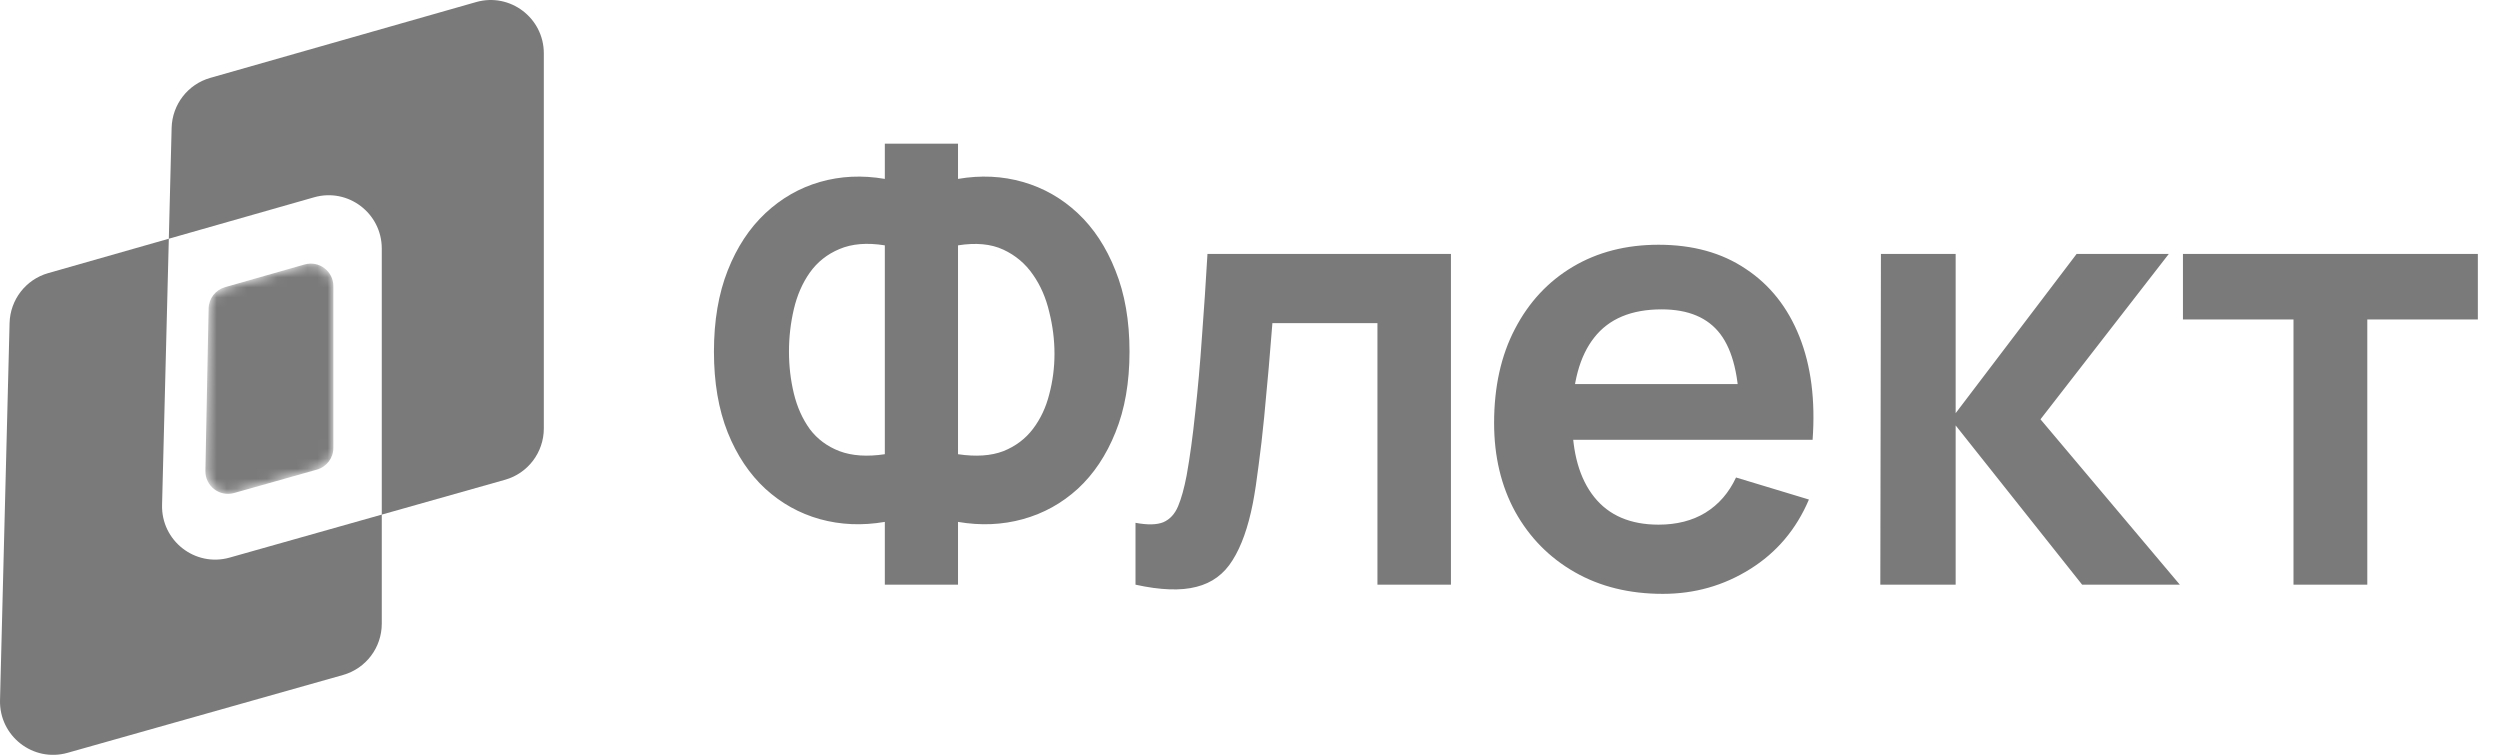
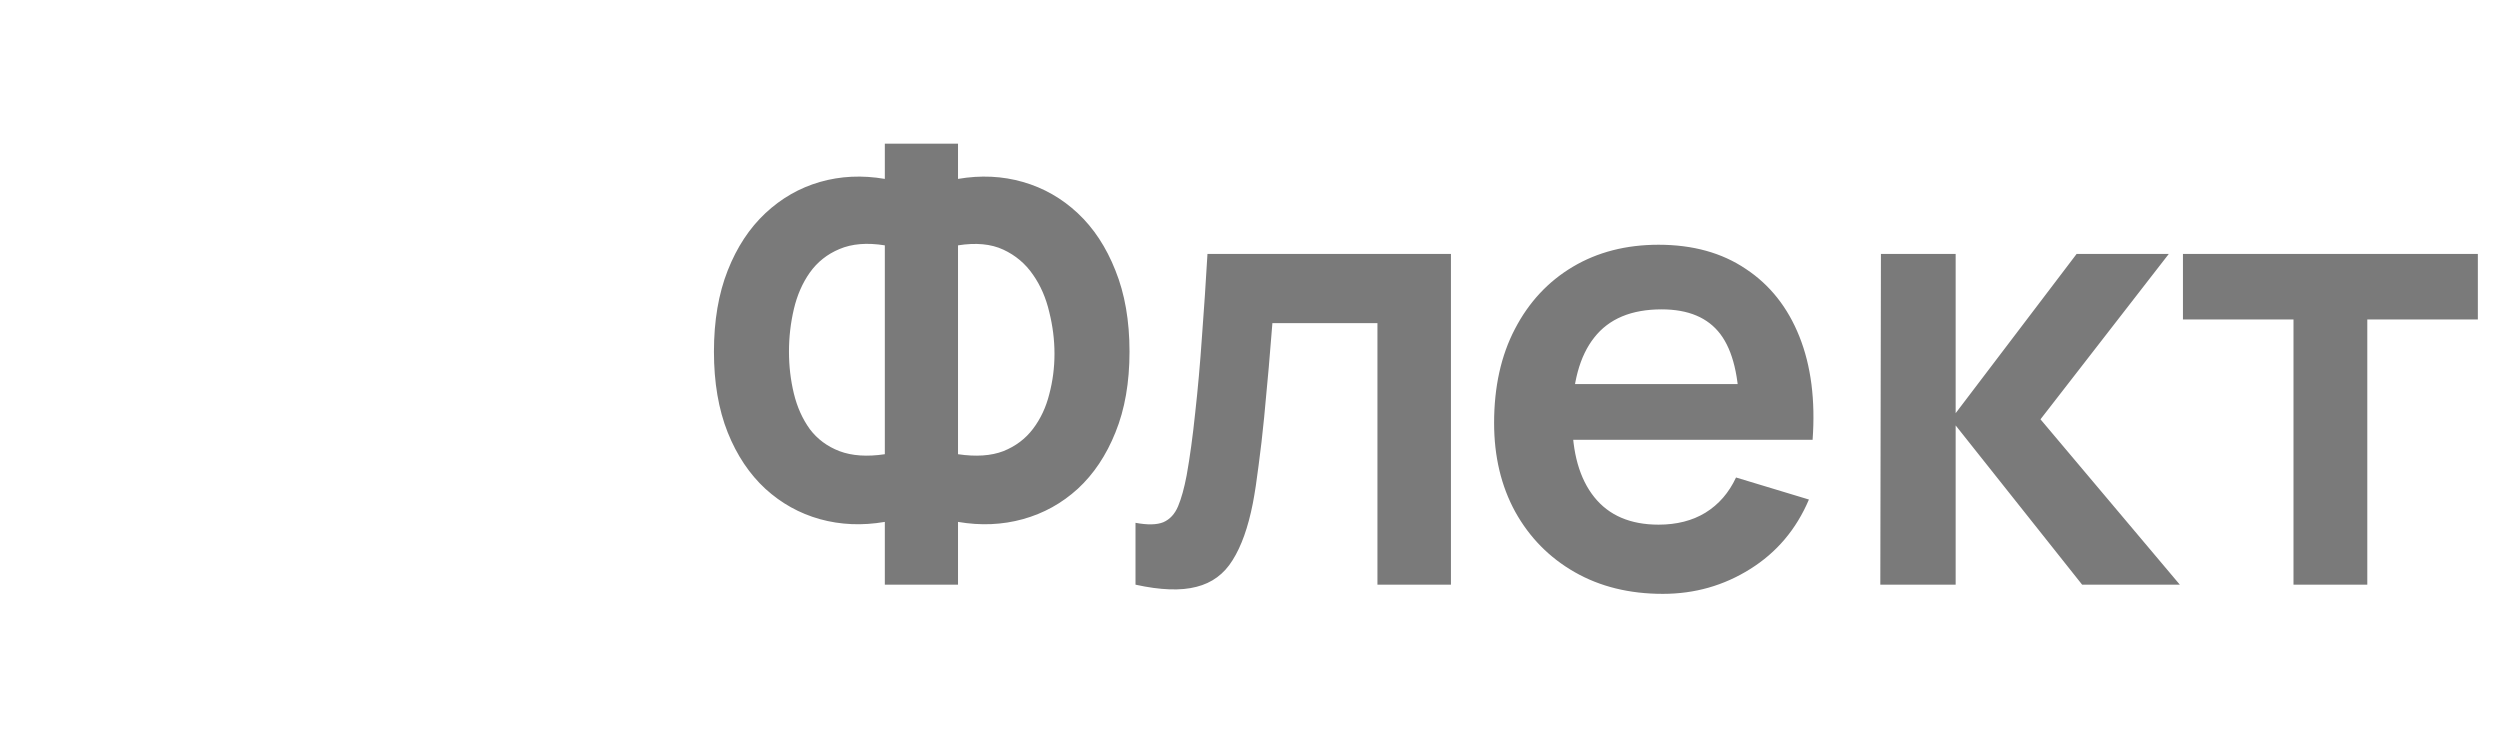
<svg xmlns="http://www.w3.org/2000/svg" width="248" height="75" viewBox="0 0 248 75" fill="none">
-   <path fill-rule="evenodd" clip-rule="evenodd" d="M20.854 7.727C18.635 8.36 17.084 10.366 17.026 12.678L16.747 23.681L4.778 27.094C2.56 27.726 1.009 29.732 0.95 32.045L0.002 69.457C-0.088 73.017 3.285 75.646 6.702 74.68L34.029 66.958C36.302 66.316 37.872 64.237 37.872 61.869V51.049L50.105 47.592C52.377 46.95 53.947 44.87 53.947 42.502V5.291C53.947 1.781 50.6 -0.755 47.233 0.205L20.854 7.727ZM37.872 51.049V24.657C37.872 21.147 34.524 18.611 31.158 19.572L16.747 23.681L16.077 50.09C15.987 53.65 19.36 56.279 22.778 55.314L37.872 51.049Z" fill="#7A7A7A" />
  <mask id="mask0_1681_18" style="mask-type:alpha" maskUnits="userSpaceOnUse" x="20" y="26" width="14" height="23">
-     <path d="M20.693 30.604C20.713 29.616 21.373 28.757 22.321 28.487L30.219 26.235C31.649 25.826 33.072 26.904 33.072 28.396V44.423C33.072 45.43 32.405 46.313 31.439 46.586L23.222 48.908C21.775 49.317 20.345 48.209 20.375 46.701L20.693 30.604Z" fill="#7A7A7A" />
-   </mask>
+     </mask>
  <g mask="url(#mask0_1681_18)">
-     <path d="M20.693 30.604C20.713 29.616 21.373 28.757 22.321 28.487L30.219 26.235C31.649 25.826 33.072 26.904 33.072 28.396V44.423C33.072 45.43 32.405 46.313 31.439 46.586L23.222 48.908C21.775 49.317 20.345 48.209 20.375 46.701L20.693 30.604Z" fill="#7A7A7A" />
-   </g>
+     </g>
  <path d="M87.775 58V51.772C85.526 52.157 83.38 52.066 81.334 51.499C79.309 50.932 77.506 49.929 75.927 48.491C74.347 47.033 73.101 45.17 72.19 42.901C71.278 40.613 70.823 37.939 70.823 34.881C70.823 31.823 71.278 29.139 72.19 26.831C73.101 24.522 74.347 22.628 75.927 21.149C77.506 19.671 79.309 18.638 81.334 18.051C83.38 17.463 85.526 17.362 87.775 17.747V14.253H95.035V17.747C97.283 17.362 99.43 17.463 101.476 18.051C103.521 18.638 105.334 19.671 106.914 21.149C108.494 22.628 109.739 24.522 110.65 26.831C111.582 29.139 112.048 31.823 112.048 34.881C112.048 37.939 111.582 40.613 110.65 42.901C109.739 45.17 108.494 47.033 106.914 48.491C105.334 49.929 103.521 50.932 101.476 51.499C99.43 52.066 97.283 52.157 95.035 51.772V58H87.775ZM87.775 45.058V24.339C86.013 24.056 84.514 24.177 83.278 24.704C82.063 25.21 81.081 25.99 80.332 27.043C79.603 28.076 79.076 29.281 78.752 30.658C78.428 32.035 78.266 33.443 78.266 34.881C78.266 36.319 78.428 37.706 78.752 39.043C79.076 40.38 79.603 41.554 80.332 42.567C81.081 43.559 82.063 44.289 83.278 44.755C84.514 45.22 86.013 45.322 87.775 45.058ZM95.035 45.058C96.818 45.322 98.316 45.22 99.531 44.755C100.747 44.268 101.729 43.529 102.478 42.537C103.228 41.544 103.764 40.4 104.088 39.104C104.433 37.808 104.605 36.471 104.605 35.094C104.605 33.717 104.433 32.339 104.088 30.962C103.764 29.565 103.228 28.329 102.478 27.256C101.729 26.162 100.747 25.332 99.531 24.765C98.316 24.198 96.818 24.056 95.035 24.339V45.058ZM112.642 58V51.863C113.837 52.086 114.759 52.066 115.407 51.803C116.055 51.519 116.541 50.992 116.865 50.223C117.189 49.453 117.473 48.43 117.716 47.154C118.04 45.352 118.323 43.276 118.566 40.927C118.83 38.577 119.052 36.066 119.235 33.392C119.437 30.719 119.619 27.985 119.781 25.19H143.933V58H136.642V32.056H126.222C126.121 33.372 125.999 34.851 125.857 36.491C125.716 38.111 125.564 39.752 125.402 41.413C125.24 43.074 125.057 44.653 124.855 46.152C124.673 47.63 124.48 48.896 124.278 49.949C123.812 52.319 123.143 54.192 122.273 55.57C121.422 56.947 120.227 57.828 118.688 58.213C117.149 58.618 115.133 58.547 112.642 58ZM164.954 58.911C161.633 58.911 158.716 58.192 156.205 56.754C153.693 55.316 151.729 53.322 150.311 50.77C148.914 48.218 148.215 45.281 148.215 41.96C148.215 38.375 148.903 35.266 150.281 32.633C151.658 29.98 153.572 27.924 156.022 26.466C158.473 25.008 161.309 24.279 164.529 24.279C167.931 24.279 170.817 25.079 173.187 26.679C175.577 28.258 177.349 30.496 178.503 33.392C179.658 36.289 180.093 39.701 179.81 43.63H172.549V40.957C172.529 37.392 171.901 34.79 170.665 33.15C169.43 31.509 167.486 30.689 164.833 30.689C161.835 30.689 159.607 31.62 158.149 33.484C156.691 35.327 155.962 38.031 155.962 41.595C155.962 44.916 156.691 47.489 158.149 49.311C159.607 51.134 161.734 52.046 164.529 52.046C166.331 52.046 167.881 51.651 169.177 50.861C170.493 50.051 171.506 48.886 172.215 47.367L179.445 49.554C178.189 52.511 176.245 54.81 173.612 56.451C171 58.091 168.114 58.911 164.954 58.911ZM153.653 43.63V38.101H176.225V43.63H153.653ZM186.527 58L186.588 25.19H194.001V40.987L206.001 25.19H215.145L202.416 41.595L216.239 58H206.548L194.001 42.203V58H186.527ZM227.515 58V31.691H216.548V25.19H245.803V31.691H234.836V58H227.515Z" fill="#7A7A7A" />
</svg>